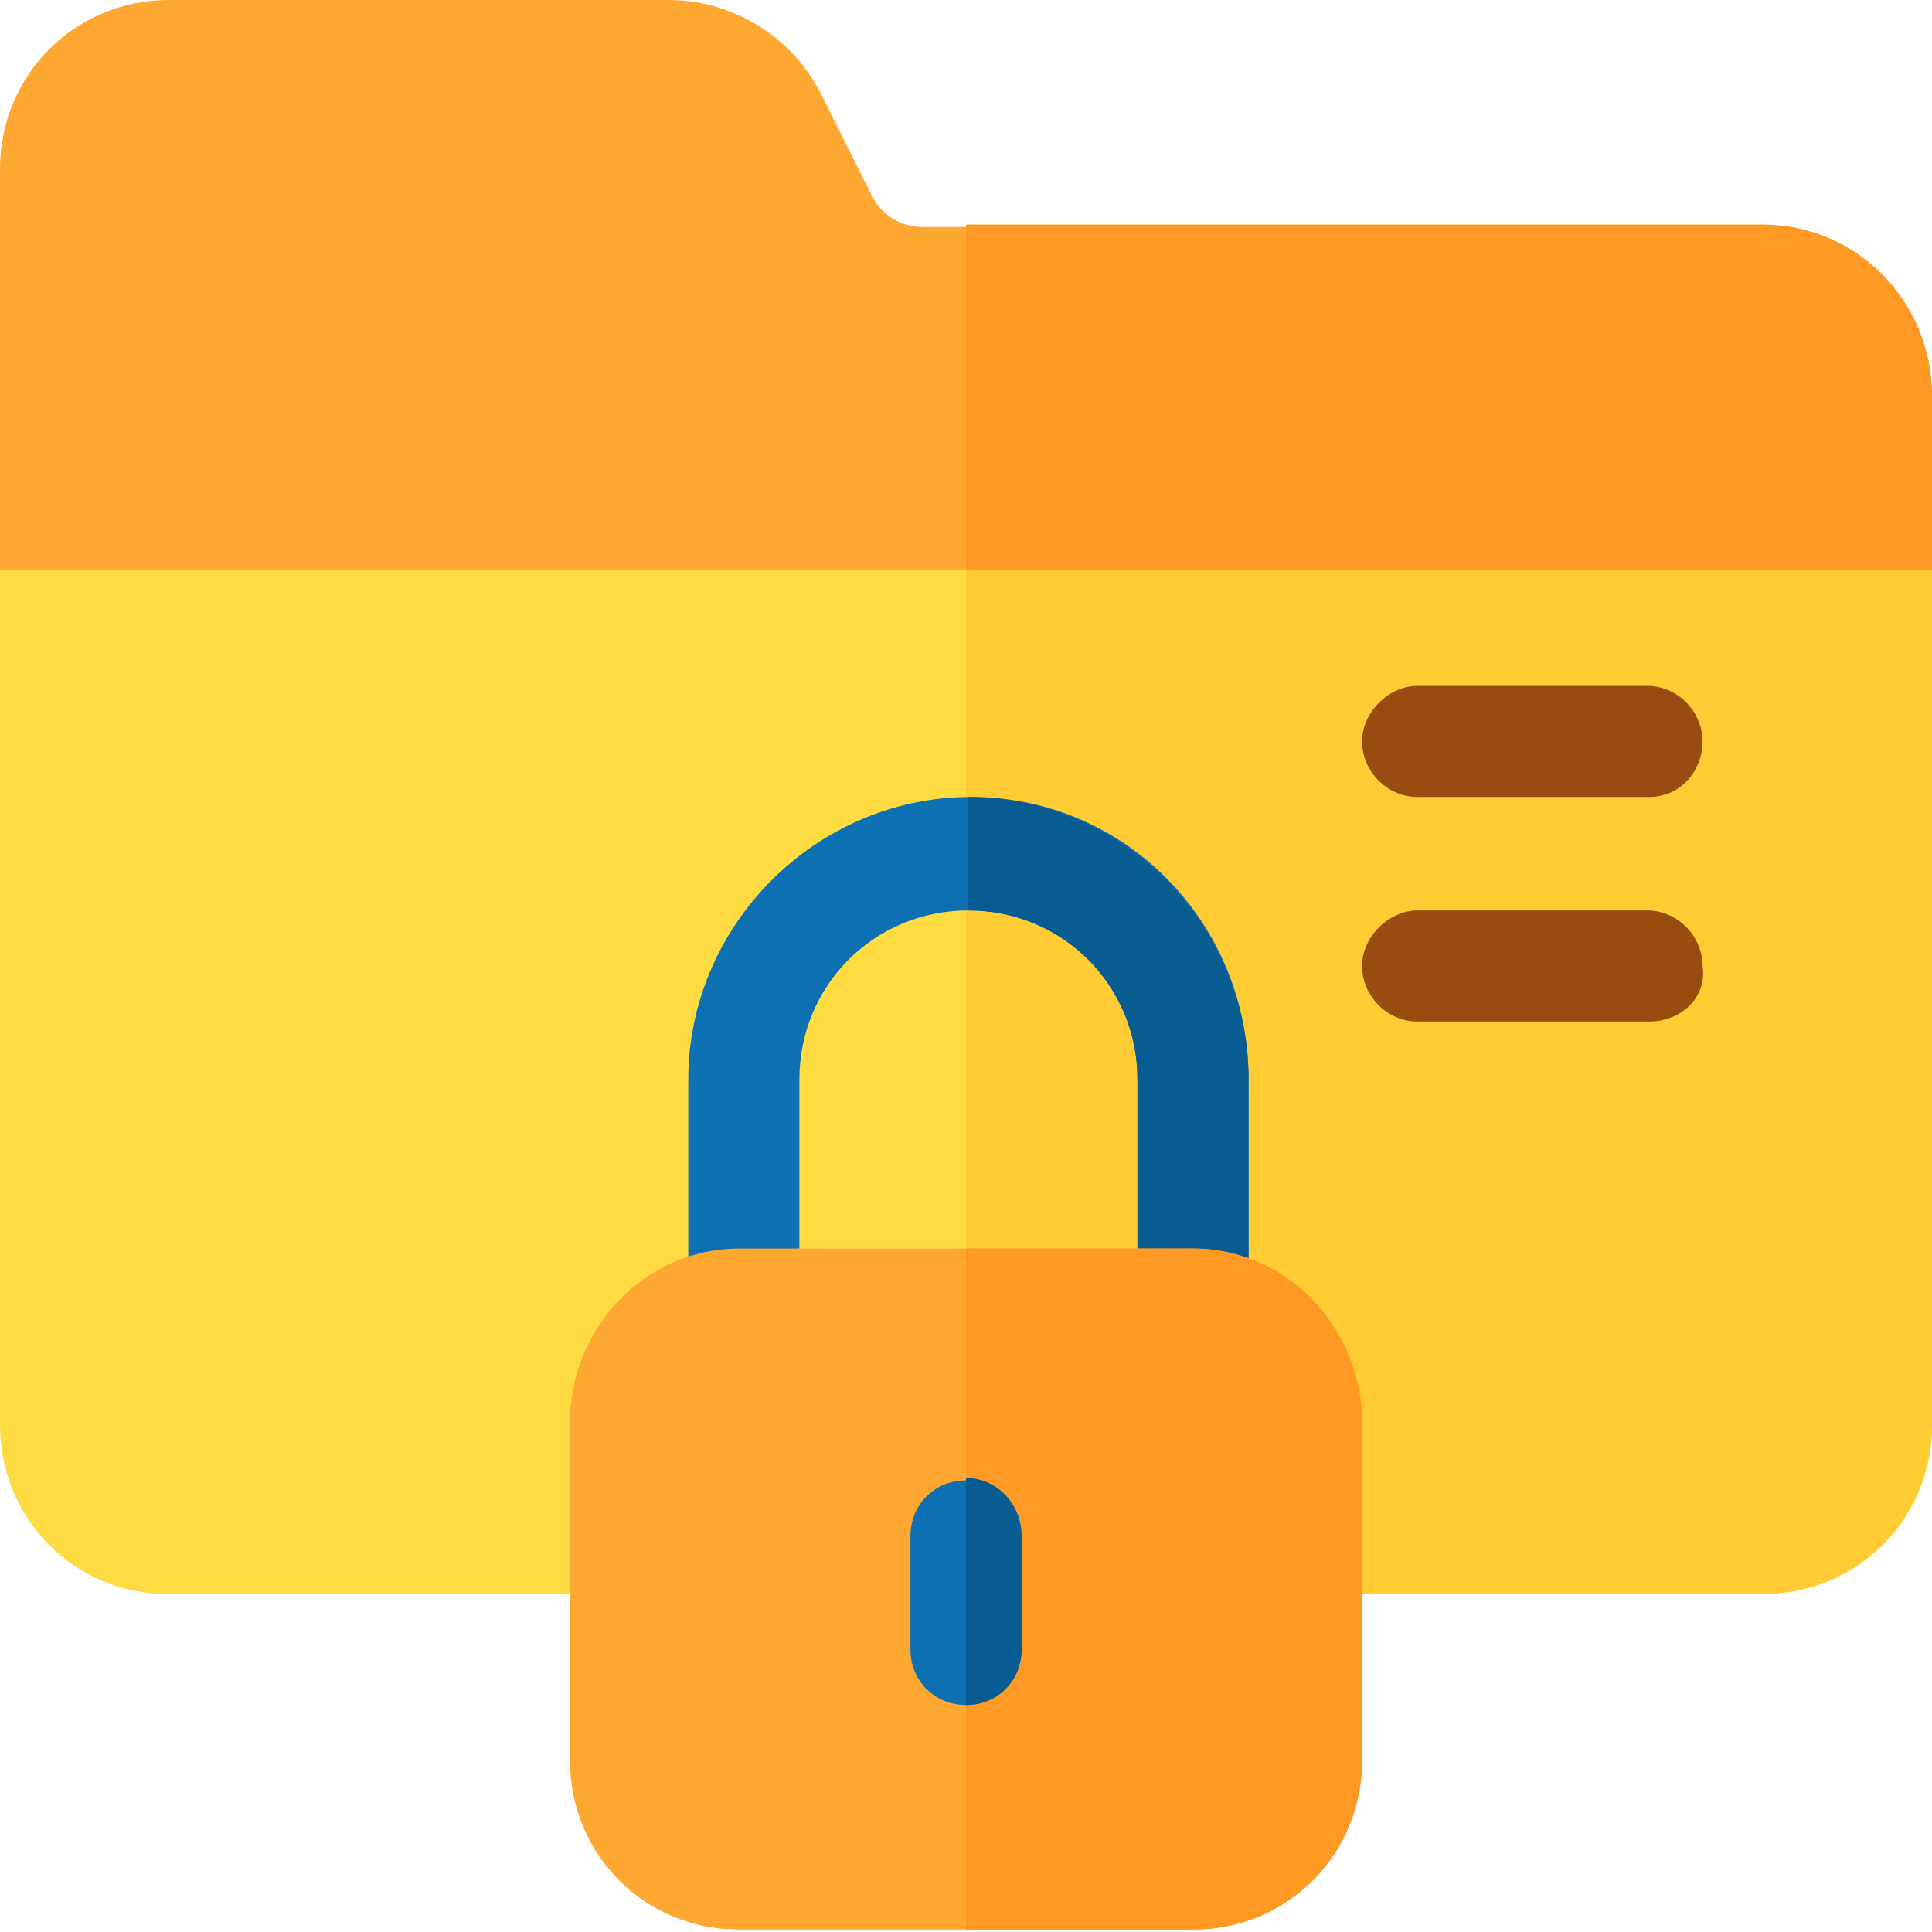
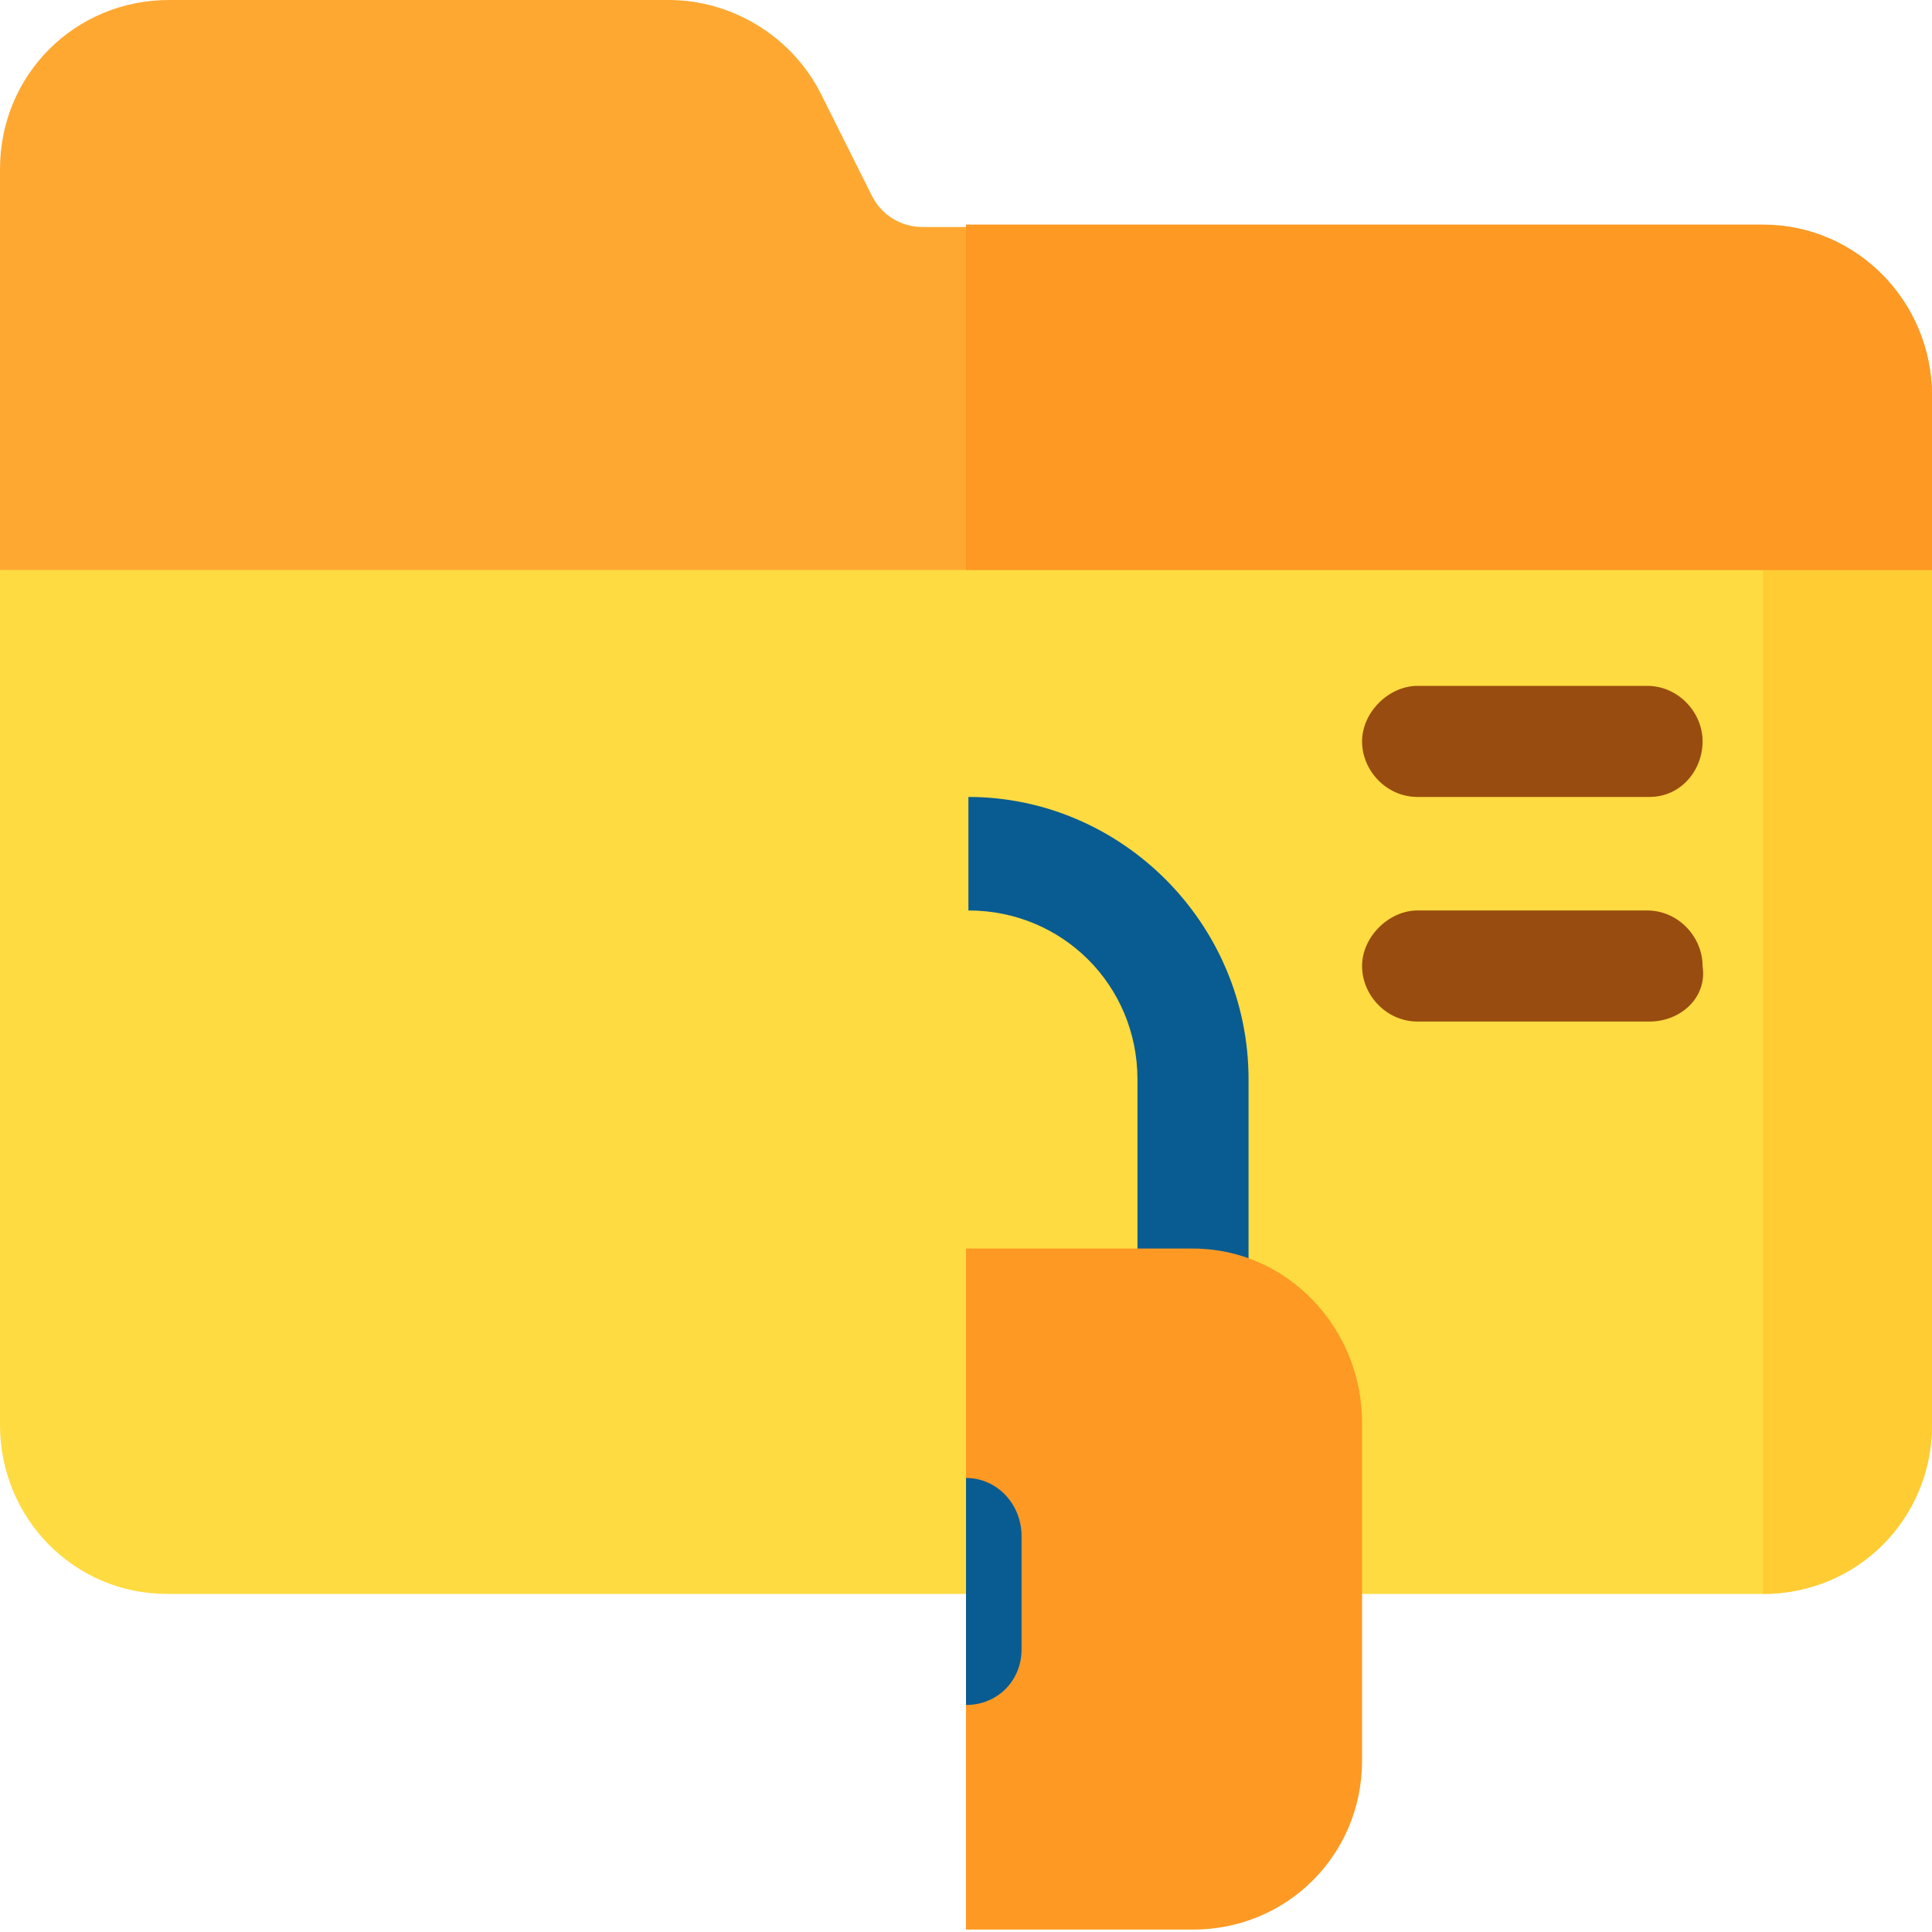
<svg xmlns="http://www.w3.org/2000/svg" version="1.1" id="Capa_1" x="0px" y="0px" width="80px" height="80px" viewBox="0 0 80 80" style="enable-background:new 0 0 80 80;" xml:space="preserve">
  <style type="text/css">
	.st0{fill:#FEDB41;}
	.st1{fill:#FFCC33;}
	.st2{fill:#FEA832;}
	.st3{fill:#994C0F;}
	.st4{fill:#0D70B2;}
	.st5{fill:#095C92;}
	.st6{fill:#FE9923;}
</style>
  <g>
    <path class="st0" d="M80,23.6v35.4c0,3.9-3.1,7-7,7H6.9C3.1,66,0,62.9,0,59V23.6l4.7-4.9h70.7L80,23.6z" />
-     <path class="st1" d="M80,23.6v35.4c0,3.9-3.1,7-7,7H40V18.8h35.4L80,23.6z" />
+     <path class="st1" d="M80,23.6v35.4c0,3.9-3.1,7-7,7V18.8h35.4L80,23.6z" />
    <path class="st2" d="M80,16.4v7.2H0V7c0-3.9,3.1-7,7-7h20.7c2.6,0,5.1,1.5,6.3,3.9l2.1,4.2c0.4,0.8,1.2,1.3,2.1,1.3h34.8   C76.9,9.3,80,12.5,80,16.4z" />
    <g>
      <path class="st3" d="M68.3,33h-9.6c-1.3,0-2.3-1.1-2.3-2.3s1.1-2.3,2.3-2.3h9.5c1.3,0,2.3,1.1,2.3,2.3S69.6,33,68.3,33z" />
      <path class="st3" d="M68.3,42.3h-9.6c-1.3,0-2.3-1.1-2.3-2.3s1.1-2.3,2.3-2.3h9.5c1.3,0,2.3,1.1,2.3,2.3    C70.7,41.3,69.6,42.3,68.3,42.3z" />
    </g>
-     <path class="st4" d="M51.7,44.7V54c0,1.3-1,2.3-2.3,2.3s-2.3-1-2.3-2.3v-9.3c0-3.9-3.1-7-7-7s-7,3.1-7,7V54c0,1.3-1,2.3-2.3,2.3   c-1.3,0-2.3-1-2.3-2.3v-9.3c0-6.4,5.3-11.7,11.7-11.7S51.7,38.2,51.7,44.7z" />
    <path class="st5" d="M51.7,44.7V54c0,1.3-1,2.3-2.3,2.3s-2.3-1-2.3-2.3v-9.3c0-3.9-3.1-7-7-7V33C46.4,33,51.7,38.2,51.7,44.7z" />
-     <path class="st2" d="M49.4,51.7H30.6c-3.9,0-7,3.3-7,7.2v14c0,3.9,3.1,7,7,7h18.8c3.9,0,7-3.1,7-7v-14C56.4,55,53.3,51.7,49.4,51.7   z" />
    <path class="st6" d="M56.4,58.9v14c0,3.9-3.1,7-7,7H40V51.7h9.4C53.3,51.7,56.4,55,56.4,58.9z" />
-     <path class="st4" d="M42.3,63.6v4.7c0,1.3-1,2.3-2.3,2.3s-2.3-1-2.3-2.3v-4.7c0-1.3,1-2.3,2.3-2.3S42.3,62.3,42.3,63.6z" />
    <path class="st5" d="M42.3,63.6v4.7c0,1.3-1,2.3-2.3,2.3v-9.4C41.3,61.2,42.3,62.3,42.3,63.6z" />
    <path class="st6" d="M80,16.4v7.2H40V9.3h33C76.9,9.3,80,12.5,80,16.4z" />
  </g>
</svg>